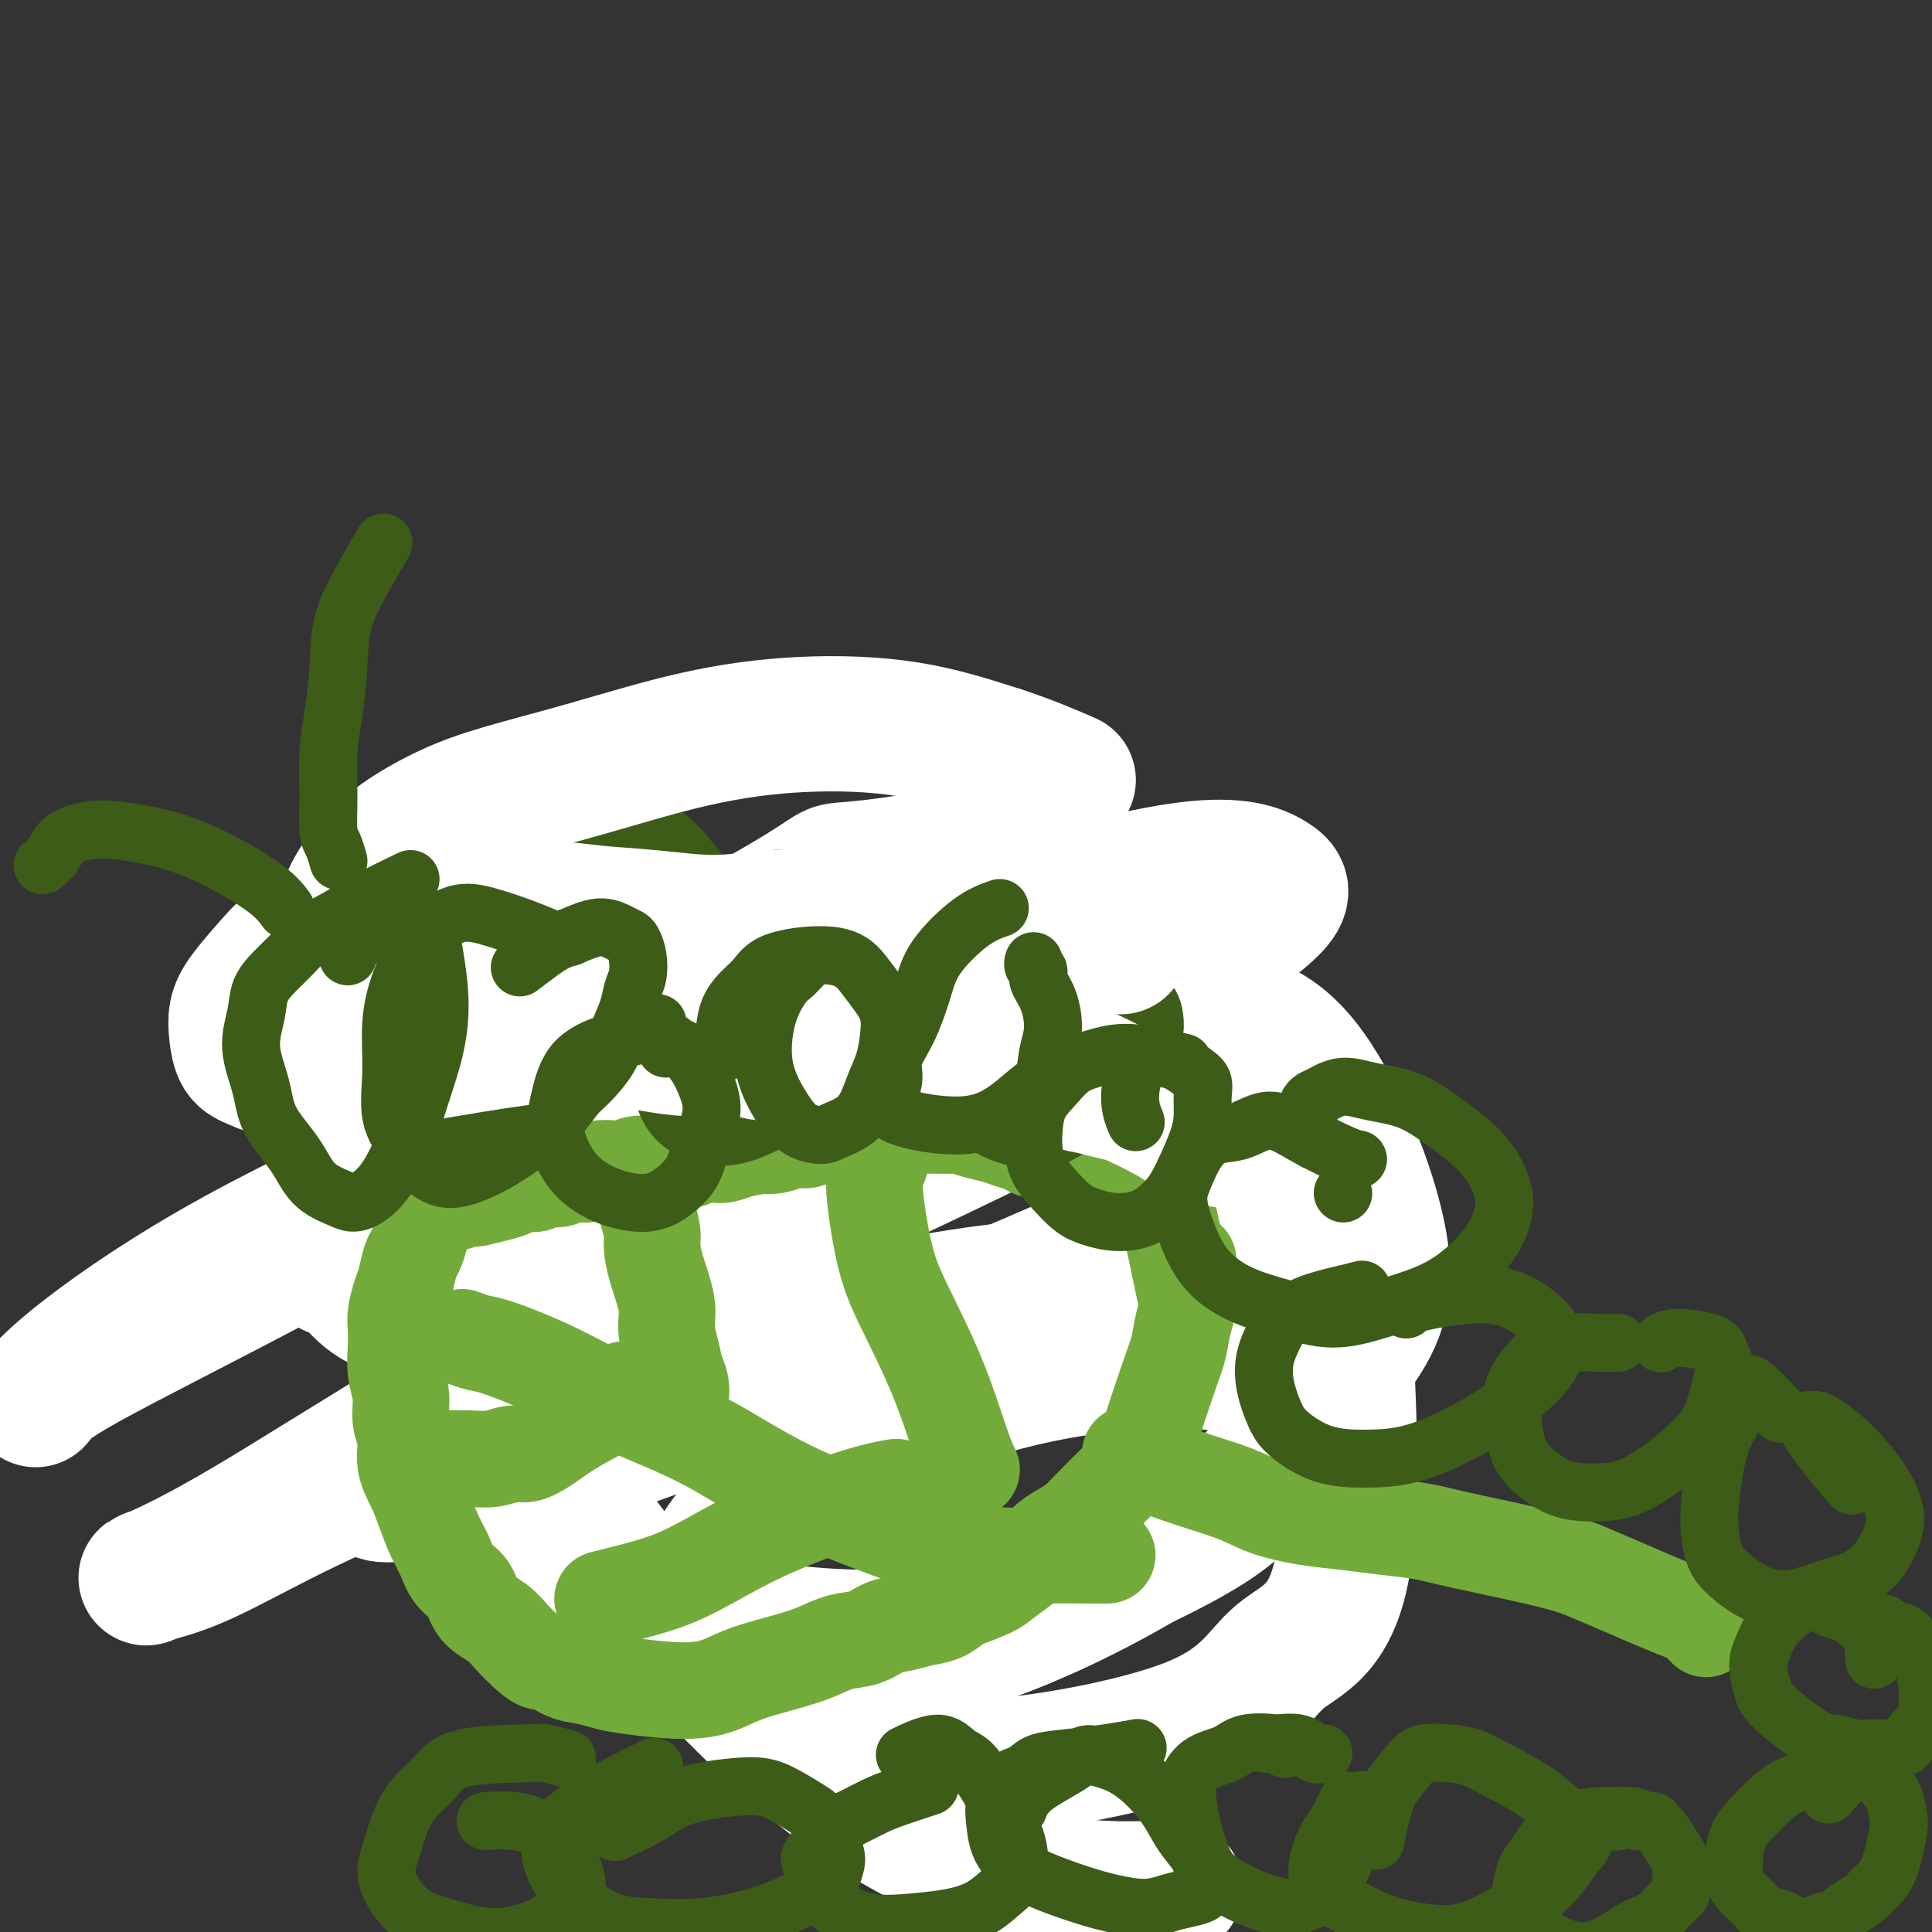
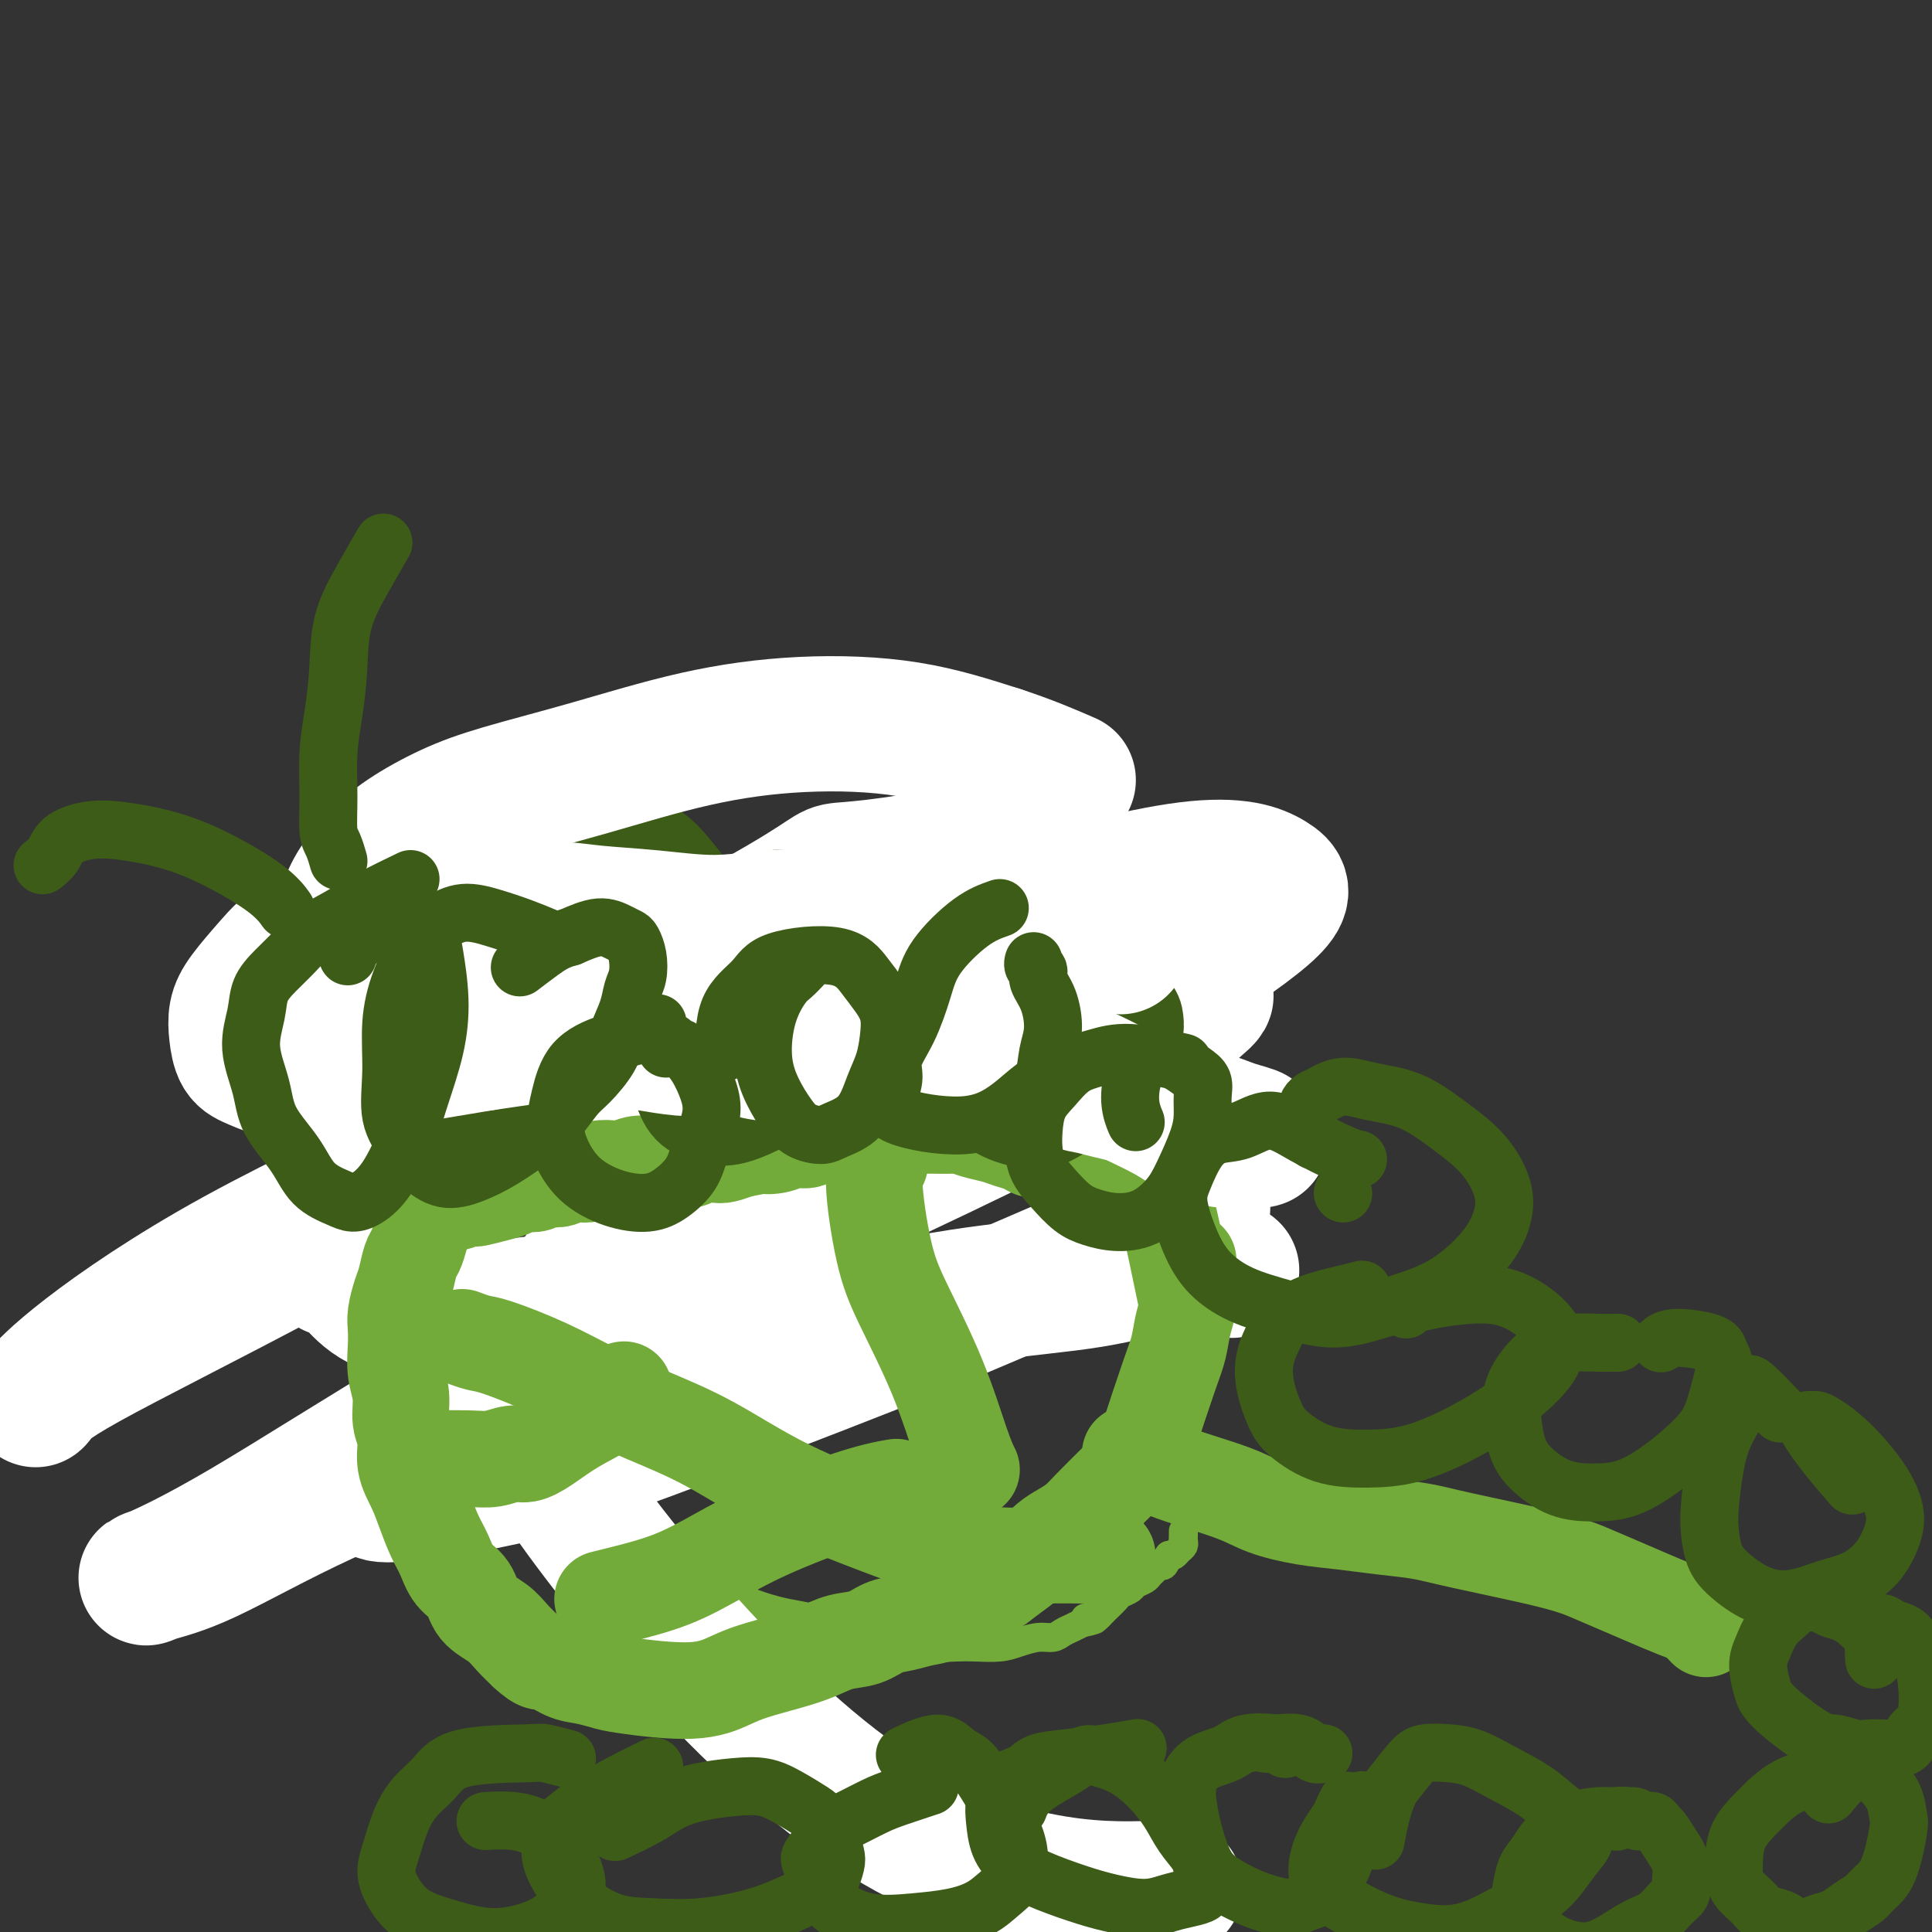
<svg xmlns="http://www.w3.org/2000/svg" viewBox="0 0 400 400" version="1.1">
  <rect x="0" y="0" width="400" height="400" fill="#333333" stroke="none" />
  <g fill="none" stroke="#73AB3A" stroke-width="6" stroke-linecap="round" stroke-linejoin="round">
    <path d="M210,267c-0.002,-0.002 -0.003,-0.004 0,0c0.003,0.004 0.012,0.015 0,0c-0.012,-0.015 -0.045,-0.057 0,0c0.045,0.057 0.166,0.212 0,0c-0.166,-0.212 -0.621,-0.793 -1,-1c-0.379,-0.207 -0.683,-0.041 -1,0c-0.317,0.041 -0.647,-0.044 -1,0c-0.353,0.044 -0.729,0.218 -1,0c-0.271,-0.218 -0.439,-0.828 -1,-1c-0.561,-0.172 -1.516,0.093 -2,0c-0.484,-0.093 -0.496,-0.546 -1,-1c-0.504,-0.454 -1.500,-0.909 -2,-1c-0.500,-0.091 -0.504,0.183 -1,0c-0.496,-0.183 -1.483,-0.822 -2,-1c-0.517,-0.178 -0.562,0.106 -1,0c-0.438,-0.106 -1.268,-0.602 -2,-1c-0.732,-0.398 -1.366,-0.699 -2,-1" />
    <path d="M192,260c-3.201,-1.323 -2.205,-1.129 -2,-1c0.205,0.129 -0.382,0.193 -1,0c-0.618,-0.193 -1.268,-0.643 -2,-1c-0.732,-0.357 -1.547,-0.621 -2,-1c-0.453,-0.379 -0.544,-0.871 -1,-1c-0.456,-0.129 -1.277,0.106 -2,0c-0.723,-0.106 -1.349,-0.554 -2,-1c-0.651,-0.446 -1.326,-0.890 -2,-1c-0.674,-0.110 -1.346,0.114 -2,0c-0.654,-0.114 -1.290,-0.566 -2,-1c-0.710,-0.434 -1.492,-0.851 -2,-1c-0.508,-0.149 -0.740,-0.029 -1,0c-0.260,0.029 -0.549,-0.034 -1,0c-0.451,0.034 -1.065,0.164 -2,0c-0.935,-0.164 -2.191,-0.621 -3,-1c-0.809,-0.379 -1.171,-0.680 -2,-1c-0.829,-0.320 -2.127,-0.659 -3,-1c-0.873,-0.341 -1.322,-0.683 -3,-1c-1.678,-0.317 -4.584,-0.607 -6,-1c-1.416,-0.393 -1.342,-0.889 -2,-1c-0.658,-0.111 -2.048,0.163 -3,0c-0.952,-0.163 -1.465,-0.761 -2,-1c-0.535,-0.239 -1.092,-0.117 -2,0c-0.908,0.117 -2.169,0.228 -3,0c-0.831,-0.228 -1.234,-0.796 -2,-1c-0.766,-0.204 -1.896,-0.044 -3,0c-1.104,0.044 -2.182,-0.027 -3,0c-0.818,0.027 -1.377,0.150 -3,0c-1.623,-0.150 -4.312,-0.575 -7,-1" />
    <path d="M121,243c-5.817,-0.774 -2.361,-0.207 -2,0c0.361,0.207 -2.375,0.056 -4,0c-1.625,-0.056 -2.141,-0.016 -3,0c-0.859,0.016 -2.063,0.008 -3,0c-0.937,-0.008 -1.606,-0.016 -2,0c-0.394,0.016 -0.511,0.056 -1,0c-0.489,-0.056 -1.349,-0.207 -2,0c-0.651,0.207 -1.092,0.774 -2,1c-0.908,0.226 -2.284,0.113 -3,0c-0.716,-0.113 -0.773,-0.226 -1,0c-0.227,0.226 -0.623,0.792 -2,1c-1.377,0.208 -3.736,0.058 -5,0c-1.264,-0.058 -1.434,-0.026 -2,0c-0.566,0.026 -1.526,0.045 -2,0c-0.474,-0.045 -0.460,-0.155 -1,0c-0.540,0.155 -1.634,0.575 -2,1c-0.366,0.425 -0.005,0.856 0,1c0.005,0.144 -0.345,0.000 -1,1c-0.655,1.000 -1.616,3.143 -2,4c-0.384,0.857 -0.192,0.429 0,0" />
    <path d="M88,252c-0.033,-0.089 -0.065,-0.179 0,0c0.065,0.179 0.228,0.625 0,1c-0.228,0.375 -0.846,0.678 -1,1c-0.154,0.322 0.156,0.664 0,1c-0.156,0.336 -0.778,0.666 -1,1c-0.222,0.334 -0.046,0.671 0,1c0.046,0.329 -0.040,0.651 0,1c0.040,0.349 0.207,0.727 0,1c-0.207,0.273 -0.787,0.442 -1,1c-0.213,0.558 -0.057,1.505 0,2c0.057,0.495 0.015,0.537 0,1c-0.015,0.463 -0.005,1.345 0,2c0.005,0.655 0.004,1.081 0,2c-0.004,0.919 -0.011,2.329 0,3c0.011,0.671 0.042,0.602 0,1c-0.042,0.398 -0.156,1.261 0,2c0.156,0.739 0.580,1.353 1,2c0.420,0.647 0.834,1.328 1,2c0.166,0.672 0.083,1.336 0,2" />
    <path d="M87,279c0.552,2.821 0.932,1.374 1,1c0.068,-0.374 -0.175,0.323 0,1c0.175,0.677 0.768,1.332 1,2c0.232,0.668 0.105,1.347 0,2c-0.105,0.653 -0.187,1.278 0,2c0.187,0.722 0.641,1.541 1,2c0.359,0.459 0.621,0.557 1,1c0.379,0.443 0.875,1.232 1,2c0.125,0.768 -0.121,1.514 0,2c0.121,0.486 0.610,0.711 1,1c0.390,0.289 0.682,0.642 1,1c0.318,0.358 0.663,0.721 1,1c0.337,0.279 0.667,0.473 1,1c0.333,0.527 0.669,1.388 1,2c0.331,0.612 0.656,0.976 1,1c0.344,0.024 0.708,-0.292 1,0c0.292,0.292 0.511,1.191 1,2c0.489,0.809 1.247,1.526 2,2c0.753,0.474 1.500,0.704 2,1c0.500,0.296 0.753,0.657 1,1c0.247,0.343 0.489,0.669 1,1c0.511,0.331 1.292,0.666 2,1c0.708,0.334 1.343,0.666 2,1c0.657,0.334 1.337,0.669 2,1c0.663,0.331 1.310,0.658 2,1c0.690,0.342 1.422,0.700 2,1c0.578,0.300 1.002,0.542 2,1c0.998,0.458 2.571,1.131 4,2c1.429,0.869 2.715,1.935 4,3" />
    <path d="M126,319c4.478,2.963 1.674,1.371 1,1c-0.674,-0.371 0.784,0.479 2,1c1.216,0.521 2.191,0.711 3,1c0.809,0.289 1.453,0.675 2,1c0.547,0.325 0.998,0.587 2,1c1.002,0.413 2.554,0.975 4,2c1.446,1.025 2.785,2.512 4,3c1.215,0.488 2.306,-0.024 3,0c0.694,0.024 0.991,0.584 2,1c1.009,0.416 2.728,0.689 4,1c1.272,0.311 2.095,0.661 3,1c0.905,0.339 1.890,0.668 3,1c1.110,0.332 2.344,0.666 4,1c1.656,0.334 3.734,0.667 5,1c1.266,0.333 1.720,0.666 3,1c1.280,0.334 3.387,0.668 5,1c1.613,0.332 2.732,0.664 4,1c1.268,0.336 2.687,0.678 4,1c1.313,0.322 2.522,0.623 4,1c1.478,0.377 3.227,0.830 5,1c1.773,0.170 3.570,0.056 5,0c1.430,-0.056 2.494,-0.053 4,0c1.506,0.053 3.453,0.155 5,0c1.547,-0.155 2.694,-0.566 4,-1c1.306,-0.434 2.773,-0.890 4,-1c1.227,-0.110 2.216,0.125 3,0c0.784,-0.125 1.365,-0.611 2,-1c0.635,-0.389 1.324,-0.683 2,-1c0.676,-0.317 1.338,-0.659 2,-1" />
-     <path d="M224,336c4.973,-0.995 1.906,-0.984 1,-1c-0.906,-0.016 0.347,-0.059 1,0c0.653,0.059 0.704,0.219 1,0c0.296,-0.219 0.838,-0.818 1,-1c0.162,-0.182 -0.055,0.053 0,0c0.055,-0.053 0.381,-0.396 1,-1c0.619,-0.604 1.532,-1.471 2,-2c0.468,-0.529 0.493,-0.719 1,-1c0.507,-0.281 1.498,-0.652 2,-1c0.502,-0.348 0.516,-0.672 1,-1c0.484,-0.328 1.439,-0.660 2,-1c0.561,-0.340 0.728,-0.687 1,-1c0.272,-0.313 0.650,-0.592 1,-1c0.350,-0.408 0.671,-0.946 1,-1c0.329,-0.054 0.665,0.375 1,0c0.335,-0.375 0.668,-1.553 1,-2c0.332,-0.447 0.663,-0.161 1,0c0.337,0.161 0.679,0.198 1,0c0.321,-0.198 0.622,-0.631 1,-1c0.378,-0.369 0.833,-0.673 1,-1c0.167,-0.327 0.045,-0.676 0,-1c-0.045,-0.324 -0.012,-0.623 0,-1c0.012,-0.377 0.003,-0.832 0,-1c-0.003,-0.168 -0.001,-0.048 0,0c0.001,0.048 0.000,0.024 0,0" />
+     <path d="M224,336c4.973,-0.995 1.906,-0.984 1,-1c-0.906,-0.016 0.347,-0.059 1,0c0.653,0.059 0.704,0.219 1,0c0.296,-0.219 0.838,-0.818 1,-1c0.162,-0.182 -0.055,0.053 0,0c0.055,-0.053 0.381,-0.396 1,-1c0.619,-0.604 1.532,-1.471 2,-2c0.468,-0.529 0.493,-0.719 1,-1c0.507,-0.281 1.498,-0.652 2,-1c0.502,-0.348 0.516,-0.672 1,-1c0.484,-0.328 1.439,-0.660 2,-1c0.561,-0.340 0.728,-0.687 1,-1c0.272,-0.313 0.650,-0.592 1,-1c0.350,-0.408 0.671,-0.946 1,-1c0.329,-0.054 0.665,0.375 1,0c0.335,-0.375 0.668,-1.553 1,-2c0.337,0.161 0.679,0.198 1,0c0.321,-0.198 0.622,-0.631 1,-1c0.378,-0.369 0.833,-0.673 1,-1c0.167,-0.327 0.045,-0.676 0,-1c-0.045,-0.324 -0.012,-0.623 0,-1c0.012,-0.377 0.003,-0.832 0,-1c-0.003,-0.168 -0.001,-0.048 0,0c0.001,0.048 0.000,0.024 0,0" />
  </g>
  <g fill="none" stroke="#FFFFFF" stroke-width="28" stroke-linecap="round" stroke-linejoin="round">
    <path d="M255,263c-4.236,-0.702 -8.472,-1.403 -13,-1c-4.528,0.403 -9.348,1.911 -16,3c-6.652,1.089 -15.137,1.758 -24,3c-8.863,1.242 -18.103,3.057 -29,6c-10.897,2.943 -23.451,7.015 -36,11c-12.549,3.985 -25.093,7.882 -37,12c-11.907,4.118 -23.177,8.458 -33,13c-9.823,4.542 -18.199,9.288 -24,12c-5.801,2.712 -9.028,3.391 -11,4c-1.972,0.609 -2.689,1.148 0,0c2.689,-1.148 8.785,-3.984 19,-10c10.215,-6.016 24.549,-15.214 41,-25c16.451,-9.786 35.018,-20.160 54,-31c18.982,-10.840 38.379,-22.145 55,-32c16.621,-9.855 30.466,-18.260 41,-25c10.534,-6.740 17.759,-11.814 21,-15c3.241,-3.186 2.499,-4.482 0,-6c-2.499,-1.518 -6.756,-3.257 -17,-2c-10.244,1.257 -26.474,5.509 -43,11c-16.526,5.491 -33.347,12.222 -51,20c-17.653,7.778 -36.140,16.605 -54,25c-17.860,8.395 -35.095,16.358 -49,24c-13.905,7.642 -24.481,14.961 -31,20c-6.519,5.039 -8.980,7.796 -10,9c-1.020,1.204 -0.599,0.855 0,0c0.599,-0.855 1.376,-2.215 10,-7c8.624,-4.785 25.095,-12.994 42,-22c16.905,-9.006 34.244,-18.809 52,-29c17.756,-10.191 35.930,-20.769 50,-29c14.070,-8.231 24.035,-14.116 34,-20" />
    <path d="M196,182c33.449,-18.736 23.072,-12.077 11,-8c-12.072,4.077 -25.837,5.570 -31,6c-5.163,0.430 -1.723,-0.204 -14,7c-12.277,7.204 -40.272,22.246 -59,37c-18.728,14.754 -28.189,29.218 -32,35c-3.811,5.782 -1.973,2.880 0,4c1.973,1.120 4.082,6.263 11,8c6.918,1.737 18.647,0.069 28,-1c9.353,-1.069 16.332,-1.541 37,-10c20.668,-8.459 55.025,-24.907 73,-34c17.975,-9.093 19.569,-10.832 22,-13c2.431,-2.168 5.698,-4.765 7,-6c1.302,-1.235 0.637,-1.108 -1,-1c-1.637,0.108 -4.246,0.198 -11,2c-6.754,1.802 -17.653,5.318 -28,10c-10.347,4.682 -20.142,10.531 -31,17c-10.858,6.469 -22.779,13.558 -34,21c-11.221,7.442 -21.741,15.236 -31,22c-9.259,6.764 -17.256,12.497 -23,17c-5.744,4.503 -9.236,7.777 -11,10c-1.764,2.223 -1.802,3.396 -1,4c0.802,0.604 2.442,0.641 8,0c5.558,-0.641 15.033,-1.959 26,-5c10.967,-3.041 23.424,-7.805 37,-13c13.576,-5.195 28.270,-10.822 41,-16c12.730,-5.178 23.494,-9.908 33,-14c9.506,-4.092 17.753,-7.546 26,-11" />
-     <path d="M249,250c23.901,-10.498 15.153,-9.743 12,-11c-3.153,-1.257 -0.712,-4.525 -1,-7c-0.288,-2.475 -3.304,-4.158 -10,-5c-6.696,-0.842 -17.070,-0.842 -26,-1c-8.930,-0.158 -16.415,-0.472 -34,5c-17.585,5.472 -45.271,16.730 -60,24c-14.729,7.270 -16.503,10.552 -20,15c-3.497,4.448 -8.719,10.062 -11,15c-2.281,4.938 -1.621,9.199 0,14c1.621,4.801 4.203,10.141 9,15c4.797,4.859 11.809,9.238 19,13c7.191,3.762 14.561,6.907 24,9c9.439,2.093 20.945,3.133 31,3c10.055,-0.133 18.658,-1.439 27,-4c8.342,-2.561 16.423,-6.375 24,-10c7.577,-3.625 14.649,-7.059 20,-11c5.351,-3.941 8.980,-8.387 11,-12c2.020,-3.613 2.432,-6.392 2,-9c-0.432,-2.608 -1.706,-5.045 -4,-7c-2.294,-1.955 -5.606,-3.428 -12,-4c-6.394,-0.572 -15.871,-0.242 -25,1c-9.129,1.242 -17.912,3.398 -26,6c-8.088,2.602 -15.483,5.652 -22,9c-6.517,3.348 -12.157,6.995 -17,11c-4.843,4.005 -8.887,8.368 -11,12c-2.113,3.632 -2.293,6.534 -2,10c0.293,3.466 1.058,7.496 3,11c1.942,3.504 5.061,6.482 10,10c4.939,3.518 11.697,7.577 19,10c7.303,2.423 15.152,3.212 23,4" />
-     <path d="M202,366c12.867,-0.659 33.534,-4.308 45,-9c11.466,-4.692 13.730,-10.429 18,-14c4.270,-3.571 10.547,-4.976 13,-19c2.453,-14.024 1.082,-40.666 0,-52c-1.082,-11.334 -1.874,-7.360 -6,-10c-4.126,-2.640 -11.587,-11.896 -17,-18c-5.413,-6.104 -8.777,-9.058 -23,-14c-14.223,-4.942 -39.304,-11.872 -54,-14c-14.696,-2.128 -19.007,0.546 -26,3c-6.993,2.454 -16.667,4.688 -25,8c-8.333,3.312 -15.325,7.704 -21,13c-5.675,5.296 -10.033,11.497 -13,17c-2.967,5.503 -4.542,10.307 -5,16c-0.458,5.693 0.200,12.273 2,18c1.800,5.727 4.741,10.601 9,16c4.259,5.399 9.837,11.325 16,16c6.163,4.675 12.911,8.100 20,11c7.089,2.900 14.517,5.275 23,7c8.483,1.725 18.020,2.800 27,2c8.980,-0.800 17.403,-3.477 26,-7c8.597,-3.523 17.369,-7.894 26,-13c8.631,-5.106 17.120,-10.947 24,-18c6.880,-7.053 12.150,-15.318 17,-22c4.850,-6.682 9.279,-11.781 8,-23c-1.279,-11.219 -8.268,-28.559 -15,-38c-6.732,-9.441 -13.209,-10.983 -22,-12c-8.791,-1.017 -19.895,-1.508 -31,-2" />
    <path d="M218,208c-17.934,3.356 -47.270,12.746 -64,20c-16.730,7.254 -20.853,12.371 -25,20c-4.147,7.629 -8.318,17.771 -15,23c-6.682,5.229 -15.873,5.546 -5,25c10.873,19.454 41.812,58.045 69,77c27.188,18.955 50.625,18.273 60,18c9.375,-0.273 4.687,-0.136 0,0" />
  </g>
  <g fill="none" stroke="#73AB3A" stroke-width="20" stroke-linecap="round" stroke-linejoin="round">
    <path d="M88,252c-0.089,0.119 -0.179,0.238 0,0c0.179,-0.238 0.625,-0.833 1,-1c0.375,-0.167 0.679,0.095 1,0c0.321,-0.095 0.661,-0.548 1,-1" />
    <path d="M91,250c0.614,-0.552 0.648,-0.932 1,-1c0.352,-0.068 1.021,0.175 2,0c0.979,-0.175 2.269,-0.768 3,-1c0.731,-0.232 0.902,-0.104 1,0c0.098,0.104 0.123,0.185 1,0c0.877,-0.185 2.605,-0.637 4,-1c1.395,-0.363 2.458,-0.637 3,-1c0.542,-0.363 0.564,-0.816 1,-1c0.436,-0.184 1.286,-0.101 2,0c0.714,0.101 1.294,0.220 2,0c0.706,-0.220 1.540,-0.777 2,-1c0.460,-0.223 0.546,-0.111 1,0c0.454,0.111 1.275,0.222 2,0c0.725,-0.222 1.353,-0.778 2,-1c0.647,-0.222 1.313,-0.111 2,0c0.687,0.111 1.394,0.222 2,0c0.606,-0.222 1.110,-0.776 2,-1c0.890,-0.224 2.167,-0.116 3,0c0.833,0.116 1.224,0.241 2,0c0.776,-0.241 1.937,-0.848 3,-1c1.063,-0.152 2.027,0.152 3,0c0.973,-0.152 1.955,-0.759 3,-1c1.045,-0.241 2.152,-0.116 3,0c0.848,0.116 1.437,0.225 2,0c0.563,-0.225 1.099,-0.782 2,-1c0.901,-0.218 2.166,-0.097 3,0c0.834,0.097 1.238,0.171 2,0c0.762,-0.171 1.881,-0.585 3,-1" />
    <path d="M153,238c10.866,-2.100 7.031,-1.350 6,-1c-1.031,0.350 0.744,0.301 2,0c1.256,-0.301 1.994,-0.855 3,-1c1.006,-0.145 2.279,0.119 3,0c0.721,-0.119 0.888,-0.620 3,-1c2.112,-0.380 6.168,-0.638 8,-1c1.832,-0.362 1.440,-0.829 2,-1c0.560,-0.171 2.073,-0.046 3,0c0.927,0.046 1.267,0.012 2,0c0.733,-0.012 1.858,-0.004 3,0c1.142,0.004 2.300,0.004 3,0c0.700,-0.004 0.943,-0.012 2,0c1.057,0.012 2.929,0.045 4,0c1.071,-0.045 1.340,-0.167 2,0c0.660,0.167 1.710,0.623 3,1c1.290,0.377 2.820,0.675 4,1c1.180,0.325 2.009,0.679 3,1c0.991,0.321 2.142,0.611 3,1c0.858,0.389 1.422,0.878 2,1c0.578,0.122 1.169,-0.122 2,0c0.831,0.122 1.903,0.610 3,1c1.097,0.390 2.218,0.682 3,1c0.782,0.318 1.225,0.663 2,1c0.775,0.337 1.882,0.668 3,1c1.118,0.332 2.248,0.666 3,1c0.752,0.334 1.125,0.667 2,1c0.875,0.333 2.250,0.667 3,1c0.750,0.333 0.875,0.667 1,1" />
    <path d="M236,246c6.385,2.182 2.846,1.137 2,1c-0.846,-0.137 1.000,0.633 2,1c1.000,0.367 1.154,0.329 2,4c0.846,3.671 2.385,11.049 3,14c0.615,2.951 0.308,1.476 0,0" />
    <path d="M89,250c0.006,0.058 0.013,0.115 0,0c-0.013,-0.115 -0.045,-0.403 0,0c0.045,0.403 0.167,1.495 0,2c-0.167,0.505 -0.622,0.421 -1,1c-0.378,0.579 -0.678,1.819 -1,3c-0.322,1.181 -0.664,2.301 -1,3c-0.336,0.699 -0.664,0.976 -1,2c-0.336,1.024 -0.678,2.793 -1,4c-0.322,1.207 -0.623,1.851 -1,3c-0.377,1.149 -0.829,2.802 -1,4c-0.171,1.198 -0.061,1.941 0,3c0.061,1.059 0.073,2.435 0,4c-0.073,1.565 -0.231,3.320 0,5c0.231,1.680 0.853,3.284 1,5c0.147,1.716 -0.179,3.542 0,5c0.179,1.458 0.863,2.546 1,4c0.137,1.454 -0.272,3.273 0,5c0.272,1.727 1.227,3.362 2,5c0.773,1.638 1.366,3.280 2,5c0.634,1.720 1.309,3.517 2,5c0.691,1.483 1.399,2.651 2,4c0.601,1.349 1.094,2.878 2,4c0.906,1.122 2.223,1.837 3,3c0.777,1.163 1.012,2.776 2,4c0.988,1.224 2.727,2.060 4,3c1.273,0.940 2.078,1.983 3,3c0.922,1.017 1.961,2.009 3,3" />
    <path d="M109,342c3.034,2.819 3.118,1.868 4,2c0.882,0.132 2.562,1.347 4,2c1.438,0.653 2.635,0.743 4,1c1.365,0.257 2.897,0.679 4,1c1.103,0.321 1.777,0.539 5,1c3.223,0.461 8.994,1.165 13,1c4.006,-0.165 6.247,-1.200 8,-2c1.753,-0.800 3.017,-1.365 5,-2c1.983,-0.635 4.683,-1.340 7,-2c2.317,-0.660 4.251,-1.276 6,-2c1.749,-0.724 3.314,-1.556 5,-2c1.686,-0.444 3.494,-0.499 5,-1c1.506,-0.501 2.712,-1.448 4,-2c1.288,-0.552 2.660,-0.710 4,-1c1.340,-0.290 2.649,-0.711 4,-1c1.351,-0.289 2.744,-0.447 4,-1c1.256,-0.553 2.375,-1.503 3,-2c0.625,-0.497 0.757,-0.541 2,-1c1.243,-0.459 3.596,-1.334 5,-2c1.404,-0.666 1.859,-1.123 3,-2c1.141,-0.877 2.966,-2.174 4,-3c1.034,-0.826 1.275,-1.181 2,-2c0.725,-0.819 1.935,-2.103 3,-3c1.065,-0.897 1.987,-1.406 3,-2c1.013,-0.594 2.117,-1.273 3,-2c0.883,-0.727 1.545,-1.504 3,-3c1.455,-1.496 3.701,-3.713 5,-5c1.299,-1.287 1.649,-1.643 2,-2" />
    <path d="M233,305c4.740,-4.060 2.590,-2.210 2,-2c-0.590,0.210 0.381,-1.219 1,-2c0.619,-0.781 0.887,-0.915 1,-1c0.113,-0.085 0.073,-0.122 1,-3c0.927,-2.878 2.823,-8.599 4,-12c1.177,-3.401 1.636,-4.484 2,-6c0.364,-1.516 0.633,-3.467 1,-5c0.367,-1.533 0.830,-2.648 1,-4c0.170,-1.352 0.045,-2.940 0,-4c-0.045,-1.060 -0.012,-1.591 0,-2c0.012,-0.409 0.003,-0.697 0,-1c-0.003,-0.303 -0.001,-0.620 0,-1c0.001,-0.380 0.000,-0.823 0,-1c-0.000,-0.177 -0.000,-0.089 0,0" />
    <path d="M234,301c2.606,1.314 5.212,2.628 9,4c3.788,1.372 8.758,2.801 12,4c3.242,1.199 4.757,2.166 7,3c2.243,0.834 5.214,1.534 8,2c2.786,0.466 5.388,0.698 8,1c2.612,0.302 5.235,0.675 8,1c2.765,0.325 5.672,0.604 8,1c2.328,0.396 4.078,0.911 9,2c4.922,1.089 13.017,2.754 18,4c4.983,1.246 6.854,2.073 9,3c2.146,0.927 4.568,1.955 7,3c2.432,1.045 4.873,2.109 7,3c2.127,0.891 3.941,1.610 5,2c1.059,0.390 1.362,0.451 2,1c0.638,0.549 1.611,1.585 2,2c0.389,0.415 0.195,0.207 0,0" />
-     <path d="M134,251c-0.117,-0.390 -0.234,-0.779 0,0c0.234,0.779 0.818,2.727 1,4c0.182,1.273 -0.039,1.869 0,3c0.039,1.131 0.339,2.795 1,5c0.661,2.205 1.685,4.951 2,7c0.315,2.049 -0.077,3.401 0,5c0.077,1.599 0.623,3.445 1,5c0.377,1.555 0.586,2.819 1,4c0.414,1.181 1.035,2.280 1,4c-0.035,1.720 -0.724,4.063 -1,5c-0.276,0.937 -0.138,0.469 0,0" />
    <path d="M90,302c-0.048,0.001 -0.096,0.001 0,0c0.096,-0.001 0.336,-0.004 0,0c-0.336,0.004 -1.248,0.016 0,0c1.248,-0.016 4.657,-0.061 7,0c2.343,0.061 3.621,0.229 5,0c1.379,-0.229 2.858,-0.854 4,-1c1.142,-0.146 1.945,0.188 3,0c1.055,-0.188 2.360,-0.898 4,-2c1.640,-1.102 3.615,-2.594 6,-4c2.385,-1.406 5.181,-2.725 7,-4c1.819,-1.275 2.663,-2.507 3,-3c0.337,-0.493 0.169,-0.246 0,0" />
    <path d="M96,277c-0.283,-0.107 -0.566,-0.214 0,0c0.566,0.214 1.979,0.748 3,1c1.021,0.252 1.648,0.223 4,1c2.352,0.777 6.428,2.361 10,4c3.572,1.639 6.640,3.334 10,5c3.360,1.666 7.011,3.303 11,5c3.989,1.697 8.314,3.453 13,6c4.686,2.547 9.733,5.884 16,9c6.267,3.116 13.754,6.012 19,8c5.246,1.988 8.250,3.069 12,4c3.750,0.931 8.245,1.714 12,2c3.755,0.286 6.769,0.077 10,0c3.231,-0.077 6.677,-0.021 9,0c2.323,0.021 3.521,0.006 4,0c0.479,-0.006 0.240,-0.003 0,0" />
    <path d="M182,241c-0.041,0.025 -0.083,0.049 0,0c0.083,-0.049 0.289,-0.173 0,0c-0.289,0.173 -1.073,0.643 -1,4c0.073,3.357 1.004,9.600 2,14c0.996,4.400 2.057,6.955 4,11c1.943,4.045 4.768,9.579 7,15c2.232,5.421 3.870,10.729 5,14c1.130,3.271 1.751,4.506 2,5c0.249,0.494 0.124,0.247 0,0" />
    <path d="M125,331c-0.213,0.053 -0.426,0.106 0,0c0.426,-0.106 1.490,-0.371 4,-1c2.510,-0.629 6.467,-1.622 10,-3c3.533,-1.378 6.643,-3.140 10,-5c3.357,-1.860 6.962,-3.818 12,-6c5.038,-2.182 11.510,-4.587 16,-6c4.490,-1.413 6.997,-1.832 8,-2c1.003,-0.168 0.501,-0.084 0,0" />
  </g>
  <g fill="none" stroke="#3D5C18" stroke-width="20" stroke-linecap="round" stroke-linejoin="round">
    <path d="M113,172c-0.962,0.594 -1.925,1.188 -3,2c-1.075,0.812 -2.263,1.843 -4,3c-1.737,1.157 -4.023,2.442 -6,4c-1.977,1.558 -3.643,3.391 -5,5c-1.357,1.609 -2.403,2.995 -4,5c-1.597,2.005 -3.744,4.629 -5,7c-1.256,2.371 -1.620,4.488 -2,7c-0.380,2.512 -0.774,5.419 -1,8c-0.226,2.581 -0.282,4.836 0,7c0.282,2.164 0.901,4.235 2,6c1.099,1.765 2.676,3.223 4,4c1.324,0.777 2.395,0.874 4,1c1.605,0.126 3.743,0.280 6,0c2.257,-0.280 4.633,-0.993 7,-2c2.367,-1.007 4.725,-2.309 7,-4c2.275,-1.691 4.468,-3.770 7,-6c2.532,-2.230 5.405,-4.609 8,-7c2.595,-2.391 4.914,-4.793 7,-7c2.086,-2.207 3.939,-4.220 5,-6c1.061,-1.780 1.332,-3.328 2,-5c0.668,-1.672 1.735,-3.469 2,-5c0.265,-1.531 -0.270,-2.796 -1,-4c-0.730,-1.204 -1.654,-2.348 -3,-4c-1.346,-1.652 -3.113,-3.814 -5,-5c-1.887,-1.186 -3.893,-1.396 -6,-2c-2.107,-0.604 -4.316,-1.601 -6,-2c-1.684,-0.399 -2.842,-0.199 -4,0" />
    <path d="M119,172c-3.292,-0.268 -3.522,1.062 -4,2c-0.478,0.938 -1.206,1.483 -2,3c-0.794,1.517 -1.656,4.005 -2,5c-0.344,0.995 -0.172,0.498 0,0" />
    <path d="M161,186c-0.056,0.028 -0.112,0.056 0,0c0.112,-0.056 0.391,-0.195 0,0c-0.391,0.195 -1.452,0.724 -2,1c-0.548,0.276 -0.582,0.299 -3,2c-2.418,1.701 -7.220,5.080 -10,8c-2.780,2.920 -3.539,5.380 -4,8c-0.461,2.620 -0.623,5.399 -1,8c-0.377,2.601 -0.967,5.025 -1,7c-0.033,1.975 0.492,3.501 1,5c0.508,1.499 0.999,2.970 2,4c1.001,1.030 2.514,1.620 4,2c1.486,0.380 2.946,0.550 5,0c2.054,-0.550 4.701,-1.818 7,-3c2.299,-1.182 4.249,-2.276 6,-4c1.751,-1.724 3.301,-4.078 5,-6c1.699,-1.922 3.545,-3.413 5,-5c1.455,-1.587 2.519,-3.272 3,-5c0.481,-1.728 0.377,-3.501 0,-5c-0.377,-1.499 -1.029,-2.726 -2,-4c-0.971,-1.274 -2.260,-2.595 -4,-4c-1.740,-1.405 -3.929,-2.894 -6,-4c-2.071,-1.106 -4.022,-1.830 -6,-2c-1.978,-0.170 -3.983,0.213 -6,1c-2.017,0.787 -4.046,1.976 -5,3c-0.954,1.024 -0.833,1.882 -1,3c-0.167,1.118 -0.622,2.496 1,5c1.622,2.504 5.321,6.136 8,8c2.679,1.864 4.337,1.961 5,2c0.663,0.039 0.332,0.019 0,0" />
    <path d="M207,200c-3.319,3.496 -6.639,6.993 -8,10c-1.361,3.007 -0.765,5.526 0,8c0.765,2.474 1.698,4.905 3,7c1.302,2.095 2.972,3.855 5,5c2.028,1.145 4.413,1.674 6,2c1.587,0.326 2.376,0.450 5,-1c2.624,-1.450 7.081,-4.472 10,-7c2.919,-2.528 4.298,-4.562 5,-6c0.702,-1.438 0.726,-2.279 1,-3c0.274,-0.721 0.799,-1.320 1,-2c0.201,-0.680 0.077,-1.441 0,-2c-0.077,-0.559 -0.106,-0.917 -1,-2c-0.894,-1.083 -2.653,-2.891 -5,-4c-2.347,-1.109 -5.284,-1.518 -8,-2c-2.716,-0.482 -5.213,-1.038 -7,-1c-1.787,0.038 -2.864,0.670 -4,1c-1.136,0.330 -2.332,0.359 -3,1c-0.668,0.641 -0.809,1.896 -1,3c-0.191,1.104 -0.433,2.059 1,4c1.433,1.941 4.540,4.869 7,7c2.460,2.131 4.274,3.466 5,4c0.726,0.534 0.363,0.267 0,0" />
  </g>
  <g fill="none" stroke="#FFFFFF" stroke-width="28" stroke-linecap="round" stroke-linejoin="round">
    <path d="M232,196c-0.908,-0.074 -1.816,-0.148 -3,0c-1.184,0.148 -2.643,0.518 -4,1c-1.357,0.482 -2.611,1.075 -4,1c-1.389,-0.075 -2.912,-0.818 -5,-1c-2.088,-0.182 -4.742,0.196 -7,0c-2.258,-0.196 -4.122,-0.968 -7,-2c-2.878,-1.032 -6.770,-2.325 -10,-3c-3.230,-0.675 -5.796,-0.734 -9,-1c-3.204,-0.266 -7.044,-0.740 -11,-1c-3.956,-0.260 -8.028,-0.308 -12,0c-3.972,0.308 -7.845,0.971 -12,1c-4.155,0.029 -8.590,-0.576 -13,-1c-4.410,-0.424 -8.793,-0.667 -12,-1c-3.207,-0.333 -5.238,-0.755 -12,-1c-6.762,-0.245 -18.256,-0.313 -25,0c-6.744,0.313 -8.739,1.006 -12,2c-3.261,0.994 -7.788,2.288 -11,4c-3.212,1.712 -5.107,3.842 -7,6c-1.893,2.158 -3.782,4.346 -5,6c-1.218,1.654 -1.763,2.776 -2,4c-0.237,1.224 -0.164,2.550 0,4c0.164,1.450 0.419,3.024 1,4c0.581,0.976 1.486,1.356 3,2c1.514,0.644 3.635,1.554 6,2c2.365,0.446 4.974,0.429 8,0c3.026,-0.429 6.468,-1.269 10,-2c3.532,-0.731 7.152,-1.352 11,-2c3.848,-0.648 7.924,-1.324 12,-2" />
    <path d="M100,216c9.090,-1.338 11.317,-1.682 15,-2c3.683,-0.318 8.824,-0.609 14,-1c5.176,-0.391 10.389,-0.880 13,-1c2.611,-0.120 2.621,0.130 13,1c10.379,0.870 31.126,2.360 41,3c9.874,0.640 8.874,0.428 11,1c2.126,0.572 7.378,1.926 11,3c3.622,1.074 5.614,1.866 8,3c2.386,1.134 5.167,2.608 8,4c2.833,1.392 5.717,2.702 8,4c2.283,1.298 3.963,2.582 5,3c1.037,0.418 1.430,-0.032 2,0c0.570,0.032 1.319,0.544 2,1c0.681,0.456 1.296,0.854 2,1c0.704,0.146 1.498,0.039 2,0c0.502,-0.039 0.711,-0.010 1,0c0.289,0.010 0.656,0.003 1,0c0.344,-0.003 0.664,0.000 1,0c0.336,-0.000 0.690,-0.003 1,0c0.310,0.003 0.578,0.011 1,0c0.422,-0.011 0.998,-0.041 1,0c0.002,0.041 -0.571,0.155 -1,0c-0.429,-0.155 -0.715,-0.577 -1,-1" />
    <path d="M259,235c1.552,-0.024 -0.569,-0.586 -2,-1c-1.431,-0.414 -2.173,-0.682 -3,-1c-0.827,-0.318 -1.739,-0.687 -3,-1c-1.261,-0.313 -2.872,-0.569 -4,-1c-1.128,-0.431 -1.774,-1.036 -5,-2c-3.226,-0.964 -9.034,-2.287 -12,-3c-2.966,-0.713 -3.092,-0.817 -4,-1c-0.908,-0.183 -2.598,-0.444 -4,-1c-1.402,-0.556 -2.514,-1.407 -4,-2c-1.486,-0.593 -3.345,-0.930 -5,-1c-1.655,-0.070 -3.106,0.125 -4,0c-0.894,-0.125 -1.230,-0.570 -3,-1c-1.770,-0.430 -4.972,-0.846 -7,-1c-2.028,-0.154 -2.881,-0.045 -4,0c-1.119,0.045 -2.504,0.026 -4,0c-1.496,-0.026 -3.103,-0.060 -4,0c-0.897,0.060 -1.084,0.212 -2,0c-0.916,-0.212 -2.562,-0.789 -4,-1c-1.438,-0.211 -2.670,-0.055 -4,0c-1.330,0.055 -2.759,0.011 -4,0c-1.241,-0.011 -2.294,0.011 -4,0c-1.706,-0.011 -4.064,-0.055 -6,0c-1.936,0.055 -3.450,0.208 -5,0c-1.550,-0.208 -3.136,-0.777 -5,-1c-1.864,-0.223 -4.005,-0.101 -6,0c-1.995,0.101 -3.845,0.181 -6,0c-2.155,-0.181 -4.616,-0.623 -7,-1c-2.384,-0.377 -4.692,-0.688 -7,-1" />
    <path d="M127,215c-14.571,-1.155 -7.999,-1.041 -7,-1c0.999,0.041 -3.577,0.011 -7,0c-3.423,-0.011 -5.694,-0.003 -8,0c-2.306,0.003 -4.648,0.001 -6,0c-1.352,-0.001 -1.713,-0.000 -6,0c-4.287,0.000 -12.501,0.001 -16,0c-3.499,-0.001 -2.282,-0.003 -2,0c0.282,0.003 -0.372,0.013 -1,0c-0.628,-0.013 -1.229,-0.047 -2,0c-0.771,0.047 -1.713,0.175 -2,0c-0.287,-0.175 0.080,-0.653 0,-1c-0.080,-0.347 -0.609,-0.563 -1,-1c-0.391,-0.437 -0.646,-1.095 -1,-2c-0.354,-0.905 -0.808,-2.057 -1,-3c-0.192,-0.943 -0.121,-1.675 0,-2c0.121,-0.325 0.293,-0.241 1,-3c0.707,-2.759 1.949,-8.359 3,-12c1.051,-3.641 1.910,-5.323 3,-7c1.090,-1.677 2.412,-3.349 4,-5c1.588,-1.651 3.443,-3.281 6,-5c2.557,-1.719 5.817,-3.526 9,-5c3.183,-1.474 6.289,-2.616 11,-4c4.711,-1.384 11.028,-3.012 18,-5c6.972,-1.988 14.601,-4.337 22,-6c7.399,-1.663 14.569,-2.640 22,-3c7.431,-0.360 15.123,-0.103 22,1c6.877,1.103 12.938,3.051 19,5" />
    <path d="M207,156c5.844,1.889 10.956,4.111 13,5c2.044,0.889 1.022,0.444 0,0" />
  </g>
  <g fill="none" stroke="#3D5C18" stroke-width="12" stroke-linecap="round" stroke-linejoin="round">
    <path d="M113,194c-1.582,-0.660 -3.164,-1.321 -5,-2c-1.836,-0.679 -3.927,-1.378 -6,-2c-2.073,-0.622 -4.129,-1.168 -6,-1c-1.871,0.168 -3.558,1.048 -5,2c-1.442,0.952 -2.637,1.975 -4,4c-1.363,2.025 -2.892,5.052 -4,8c-1.108,2.948 -1.796,5.817 -2,9c-0.204,3.183 0.075,6.679 0,10c-0.075,3.321 -0.503,6.468 0,9c0.503,2.532 1.939,4.450 3,6c1.061,1.550 1.749,2.733 3,4c1.251,1.267 3.065,2.620 5,3c1.935,0.380 3.992,-0.213 6,-1c2.008,-0.787 3.968,-1.770 6,-3c2.032,-1.230 4.138,-2.709 6,-4c1.862,-1.291 3.482,-2.395 5,-4c1.518,-1.605 2.935,-3.710 4,-5c1.065,-1.290 1.777,-1.766 3,-3c1.223,-1.234 2.958,-3.224 4,-5c1.042,-1.776 1.390,-3.336 2,-5c0.610,-1.664 1.481,-3.433 2,-5c0.519,-1.567 0.687,-2.931 1,-4c0.313,-1.069 0.773,-1.844 1,-3c0.227,-1.156 0.222,-2.693 0,-4c-0.222,-1.307 -0.662,-2.383 -1,-3c-0.338,-0.617 -0.575,-0.774 -1,-1c-0.425,-0.226 -1.037,-0.523 -2,-1c-0.963,-0.477 -2.275,-1.136 -4,-1c-1.725,0.136 -3.862,1.068 -6,2" />
    <path d="M118,194c-2.667,0.655 -4.333,1.792 -6,3c-1.667,1.208 -3.333,2.488 -4,3c-0.667,0.512 -0.333,0.256 0,0" />
    <path d="M166,200c0.187,-0.198 0.374,-0.397 0,0c-0.374,0.397 -1.311,1.389 -2,2c-0.689,0.611 -1.132,0.842 -2,2c-0.868,1.158 -2.162,3.245 -3,6c-0.838,2.755 -1.220,6.178 -1,9c0.220,2.822 1.043,5.041 2,7c0.957,1.959 2.048,3.657 3,5c0.952,1.343 1.763,2.331 3,3c1.237,0.669 2.898,1.019 4,1c1.102,-0.019 1.643,-0.408 3,-1c1.357,-0.592 3.528,-1.386 5,-3c1.472,-1.614 2.246,-4.049 3,-6c0.754,-1.951 1.490,-3.420 2,-5c0.510,-1.580 0.794,-3.272 1,-5c0.206,-1.728 0.333,-3.492 0,-5c-0.333,-1.508 -1.125,-2.761 -2,-4c-0.875,-1.239 -1.832,-2.465 -3,-4c-1.168,-1.535 -2.548,-3.380 -6,-4c-3.452,-0.620 -8.978,-0.014 -12,1c-3.022,1.014 -3.542,2.437 -5,4c-1.458,1.563 -3.854,3.267 -5,6c-1.146,2.733 -1.042,6.495 -1,8c0.042,1.505 0.021,0.752 0,0" />
    <path d="M245,220c-3.982,-0.924 -7.963,-1.848 -11,-2c-3.037,-0.152 -5.129,0.469 -7,1c-1.871,0.531 -3.521,0.974 -5,2c-1.479,1.026 -2.787,2.637 -4,4c-1.213,1.363 -2.331,2.478 -3,4c-0.669,1.522 -0.889,3.451 -1,5c-0.111,1.549 -0.113,2.719 0,4c0.113,1.281 0.342,2.673 1,4c0.658,1.327 1.746,2.590 3,4c1.254,1.410 2.674,2.969 4,4c1.326,1.031 2.556,1.535 4,2c1.444,0.465 3.101,0.891 5,1c1.899,0.109 4.040,-0.098 6,-1c1.960,-0.902 3.740,-2.499 5,-4c1.260,-1.501 1.999,-2.906 3,-5c1.001,-2.094 2.263,-4.879 3,-7c0.737,-2.121 0.949,-3.580 1,-5c0.051,-1.420 -0.058,-2.800 0,-4c0.058,-1.200 0.284,-2.218 0,-3c-0.284,-0.782 -1.077,-1.328 -2,-2c-0.923,-0.672 -1.975,-1.472 -3,-2c-1.025,-0.528 -2.022,-0.786 -3,-1c-0.978,-0.214 -1.936,-0.386 -3,0c-1.064,0.386 -2.234,1.330 -3,3c-0.766,1.670 -1.129,4.065 -1,6c0.129,1.935 0.751,3.410 1,4c0.249,0.590 0.124,0.295 0,0" />
    <path d="M278,247c0.000,0.000 0.100,0.100 0.1,0.1" />
    <path d="M207,188c-1.816,0.634 -3.633,1.268 -6,3c-2.367,1.732 -5.285,4.563 -7,7c-1.715,2.437 -2.228,4.479 -3,7c-0.772,2.521 -1.804,5.521 -3,8c-1.196,2.479 -2.556,4.435 -3,6c-0.444,1.565 0.029,2.737 0,4c-0.029,1.263 -0.560,2.616 -1,4c-0.440,1.384 -0.791,2.798 2,4c2.791,1.202 8.722,2.191 13,2c4.278,-0.191 6.902,-1.564 9,-3c2.098,-1.436 3.671,-2.936 5,-4c1.329,-1.064 2.415,-1.692 3,-3c0.585,-1.308 0.669,-3.296 1,-5c0.331,-1.704 0.908,-3.125 1,-5c0.092,-1.875 -0.301,-4.205 -1,-6c-0.699,-1.795 -1.704,-3.056 -2,-4c-0.296,-0.944 0.117,-1.573 0,-2c-0.117,-0.427 -0.762,-0.653 -1,-1c-0.238,-0.347 -0.068,-0.813 0,-1c0.068,-0.187 0.034,-0.093 0,0" />
    <path d="M136,212c-0.003,0.004 -0.007,0.007 0,0c0.007,-0.007 0.024,-0.025 0,0c-0.024,0.025 -0.089,0.093 0,0c0.089,-0.093 0.333,-0.347 0,0c-0.333,0.347 -1.242,1.295 -3,2c-1.758,0.705 -4.365,1.165 -7,2c-2.635,0.835 -5.299,2.043 -7,4c-1.701,1.957 -2.439,4.664 -3,7c-0.561,2.336 -0.945,4.301 -1,6c-0.055,1.699 0.217,3.130 1,5c0.783,1.870 2.076,4.178 4,6c1.924,1.822 4.479,3.158 7,4c2.521,0.842 5.008,1.191 7,1c1.992,-0.191 3.488,-0.924 5,-2c1.512,-1.076 3.040,-2.497 4,-4c0.960,-1.503 1.351,-3.088 2,-5c0.649,-1.912 1.554,-4.152 2,-6c0.446,-1.848 0.432,-3.303 0,-5c-0.432,-1.697 -1.283,-3.635 -2,-5c-0.717,-1.365 -1.301,-2.156 -2,-3c-0.699,-0.844 -1.511,-1.739 -2,-2c-0.489,-0.261 -0.653,0.112 -1,0c-0.347,-0.112 -0.877,-0.711 -1,-1c-0.123,-0.289 0.159,-0.270 0,0c-0.159,0.270 -0.760,0.791 -1,1c-0.240,0.209 -0.120,0.104 0,0" />
    <path d="M85,182c-2.715,1.303 -5.429,2.606 -8,4c-2.571,1.394 -4.997,2.879 -7,4c-2.003,1.121 -3.583,1.879 -5,3c-1.417,1.121 -2.673,2.603 -4,4c-1.327,1.397 -2.727,2.707 -4,4c-1.273,1.293 -2.419,2.570 -3,4c-0.581,1.430 -0.599,3.013 -1,5c-0.401,1.987 -1.186,4.377 -1,7c0.186,2.623 1.345,5.480 2,8c0.655,2.520 0.808,4.704 2,7c1.192,2.296 3.424,4.705 5,7c1.576,2.295 2.497,4.477 4,6c1.503,1.523 3.589,2.389 5,3c1.411,0.611 2.148,0.968 3,1c0.852,0.032 1.818,-0.263 3,-1c1.182,-0.737 2.580,-1.918 4,-4c1.420,-2.082 2.860,-5.064 4,-8c1.140,-2.936 1.978,-5.825 3,-9c1.022,-3.175 2.229,-6.637 3,-10c0.771,-3.363 1.106,-6.628 1,-10c-0.106,-3.372 -0.653,-6.852 -1,-9c-0.347,-2.148 -0.493,-2.964 -1,-4c-0.507,-1.036 -1.376,-2.293 -2,-3c-0.624,-0.707 -1.004,-0.865 -2,-1c-0.996,-0.135 -2.607,-0.246 -4,0c-1.393,0.246 -2.569,0.849 -4,2c-1.431,1.151 -3.116,2.848 -4,4c-0.884,1.152 -0.967,1.758 -1,2c-0.033,0.242 -0.017,0.121 0,0" />
    <path d="M70,178c-0.022,-0.078 -0.044,-0.155 0,0c0.044,0.155 0.155,0.543 0,0c-0.155,-0.543 -0.575,-2.018 -1,-3c-0.425,-0.982 -0.857,-1.472 -1,-3c-0.143,-1.528 0.001,-4.093 0,-7c-0.001,-2.907 -0.147,-6.157 0,-9c0.147,-2.843 0.586,-5.278 1,-8c0.414,-2.722 0.801,-5.732 1,-9c0.199,-3.268 0.208,-6.793 1,-10c0.792,-3.207 2.367,-6.094 4,-9c1.633,-2.906 3.324,-5.830 4,-7c0.676,-1.170 0.338,-0.585 0,0" />
    <path d="M59,188c0.212,0.299 0.425,0.599 0,0c-0.425,-0.599 -1.487,-2.095 -4,-4c-2.513,-1.905 -6.477,-4.218 -10,-6c-3.523,-1.782 -6.606,-3.032 -10,-4c-3.394,-0.968 -7.099,-1.653 -10,-2c-2.901,-0.347 -4.998,-0.355 -7,0c-2.002,0.355 -3.908,1.075 -5,2c-1.092,0.925 -1.371,2.057 -2,3c-0.629,0.943 -1.608,1.698 -2,2c-0.392,0.302 -0.196,0.151 0,0" />
    <path d="M281,240c0.143,0.020 0.286,0.041 0,0c-0.286,-0.041 -1.003,-0.142 -3,-1c-1.997,-0.858 -5.276,-2.472 -8,-4c-2.724,-1.528 -4.894,-2.968 -7,-3c-2.106,-0.032 -4.149,1.346 -6,2c-1.851,0.654 -3.510,0.584 -5,1c-1.490,0.416 -2.810,1.317 -4,3c-1.190,1.683 -2.251,4.148 -3,6c-0.749,1.852 -1.187,3.090 -1,5c0.187,1.910 1.001,4.493 2,7c0.999,2.507 2.185,4.940 4,7c1.815,2.060 4.258,3.749 7,5c2.742,1.251 5.782,2.066 9,3c3.218,0.934 6.616,1.988 10,2c3.384,0.012 6.756,-1.016 10,-2c3.244,-0.984 6.360,-1.923 9,-3c2.640,-1.077 4.803,-2.292 7,-4c2.197,-1.708 4.429,-3.908 6,-6c1.571,-2.092 2.482,-4.077 3,-6c0.518,-1.923 0.643,-3.786 0,-6c-0.643,-2.214 -2.054,-4.781 -4,-7c-1.946,-2.219 -4.428,-4.092 -7,-6c-2.572,-1.908 -5.236,-3.852 -8,-5c-2.764,-1.148 -5.629,-1.501 -8,-2c-2.371,-0.499 -4.249,-1.142 -6,-1c-1.751,0.142 -3.376,1.071 -5,2" />
    <path d="M273,227c-3.452,1.024 -2.583,4.083 -2,6c0.583,1.917 0.881,2.690 1,3c0.119,0.310 0.060,0.155 0,0" />
    <path d="M282,267c-1.037,0.271 -2.075,0.542 -4,1c-1.925,0.458 -4.738,1.103 -7,2c-2.262,0.897 -3.973,2.046 -5,3c-1.027,0.954 -1.369,1.713 -2,3c-0.631,1.287 -1.551,3.101 -2,5c-0.449,1.899 -0.427,3.882 0,6c0.427,2.118 1.257,4.370 2,6c0.743,1.630 1.398,2.637 3,4c1.602,1.363 4.152,3.084 7,4c2.848,0.916 5.994,1.029 9,1c3.006,-0.029 5.870,-0.201 9,-1c3.130,-0.799 6.524,-2.225 10,-4c3.476,-1.775 7.034,-3.900 10,-6c2.966,-2.100 5.341,-4.175 7,-6c1.659,-1.825 2.601,-3.400 3,-5c0.399,-1.600 0.256,-3.223 -1,-5c-1.256,-1.777 -3.623,-3.707 -6,-5c-2.377,-1.293 -4.763,-1.951 -8,-2c-3.237,-0.049 -7.326,0.509 -10,1c-2.674,0.491 -3.933,0.915 -5,1c-1.067,0.085 -1.941,-0.169 -2,0c-0.059,0.169 0.697,0.763 1,1c0.303,0.237 0.151,0.119 0,0" />
    <path d="M335,278c-1.155,0.022 -2.310,0.043 -4,0c-1.690,-0.043 -3.915,-0.151 -6,0c-2.085,0.151 -4.030,0.559 -6,2c-1.970,1.441 -3.965,3.913 -5,6c-1.035,2.087 -1.112,3.789 -1,6c0.112,2.211 0.411,4.931 1,7c0.589,2.069 1.468,3.486 3,5c1.532,1.514 3.718,3.127 6,4c2.282,0.873 4.660,1.008 7,1c2.340,-0.008 4.644,-0.160 7,-1c2.356,-0.840 4.766,-2.367 7,-4c2.234,-1.633 4.294,-3.372 6,-5c1.706,-1.628 3.058,-3.146 4,-5c0.942,-1.854 1.472,-4.042 2,-6c0.528,-1.958 1.052,-3.684 1,-5c-0.052,-1.316 -0.680,-2.223 -1,-3c-0.320,-0.777 -0.333,-1.425 -2,-2c-1.667,-0.575 -4.987,-1.078 -7,-1c-2.013,0.078 -2.718,0.737 -3,1c-0.282,0.263 -0.141,0.132 0,0" />
    <path d="M368,292c0.543,0.572 1.087,1.145 0,0c-1.087,-1.145 -3.803,-4.006 -5,-5c-1.197,-0.994 -0.873,-0.121 -1,0c-0.127,0.121 -0.703,-0.509 -1,0c-0.297,0.509 -0.315,2.158 -1,4c-0.685,1.842 -2.038,3.879 -3,6c-0.962,2.121 -1.533,4.327 -2,7c-0.467,2.673 -0.830,5.812 -1,8c-0.170,2.188 -0.148,3.425 0,5c0.148,1.575 0.421,3.488 1,5c0.579,1.512 1.462,2.625 3,4c1.538,1.375 3.731,3.014 6,4c2.269,0.986 4.615,1.321 7,1c2.385,-0.321 4.809,-1.298 7,-2c2.191,-0.702 4.150,-1.129 6,-2c1.850,-0.871 3.592,-2.186 5,-4c1.408,-1.814 2.483,-4.129 3,-6c0.517,-1.871 0.475,-3.300 0,-5c-0.475,-1.700 -1.383,-3.671 -3,-6c-1.617,-2.329 -3.942,-5.017 -6,-7c-2.058,-1.983 -3.848,-3.261 -5,-4c-1.152,-0.739 -1.667,-0.940 -2,-1c-0.333,-0.060 -0.484,0.020 -1,0c-0.516,-0.020 -1.396,-0.139 -1,1c0.396,1.139 2.068,3.538 4,6c1.932,2.462 4.123,4.989 5,6c0.877,1.011 0.438,0.505 0,0" />
    <path d="M387,338c-0.042,-0.046 -0.084,-0.092 0,0c0.084,0.092 0.295,0.323 0,0c-0.295,-0.323 -1.097,-1.198 -2,-2c-0.903,-0.802 -1.907,-1.530 -3,-2c-1.093,-0.470 -2.274,-0.682 -3,-1c-0.726,-0.318 -0.996,-0.742 -2,-1c-1.004,-0.258 -2.743,-0.350 -4,0c-1.257,0.350 -2.032,1.141 -3,2c-0.968,0.859 -2.127,1.787 -3,3c-0.873,1.213 -1.458,2.710 -2,4c-0.542,1.290 -1.040,2.374 -1,4c0.040,1.626 0.617,3.794 1,5c0.383,1.206 0.570,1.451 1,2c0.430,0.549 1.101,1.401 3,3c1.899,1.599 5.025,3.945 7,5c1.975,1.055 2.798,0.819 4,1c1.202,0.181 2.784,0.778 4,1c1.216,0.222 2.065,0.067 3,0c0.935,-0.067 1.956,-0.048 3,0c1.044,0.048 2.112,0.125 3,0c0.888,-0.125 1.598,-0.451 2,-1c0.402,-0.549 0.498,-1.322 1,-2c0.502,-0.678 1.410,-1.263 2,-2c0.590,-0.737 0.860,-1.626 1,-3c0.140,-1.374 0.148,-3.233 0,-5c-0.148,-1.767 -0.452,-3.443 -1,-5c-0.548,-1.557 -1.340,-2.996 -2,-4c-0.660,-1.004 -1.189,-1.573 -2,-2c-0.811,-0.427 -1.906,-0.714 -3,-1" />
    <path d="M391,337c-1.630,-1.837 -1.705,-0.431 -2,0c-0.295,0.431 -0.810,-0.115 -1,1c-0.190,1.115 -0.054,3.890 0,5c0.054,1.110 0.027,0.555 0,0" />
    <path d="M376,368c-0.141,0.028 -0.283,0.057 0,0c0.283,-0.057 0.990,-0.199 0,0c-0.990,0.199 -3.677,0.738 -6,2c-2.323,1.262 -4.282,3.247 -6,5c-1.718,1.753 -3.197,3.274 -4,5c-0.803,1.726 -0.932,3.656 -1,5c-0.068,1.344 -0.075,2.100 0,3c0.075,0.900 0.234,1.943 1,3c0.766,1.057 2.140,2.129 3,3c0.860,0.871 1.206,1.541 2,2c0.794,0.459 2.036,0.708 3,1c0.964,0.292 1.651,0.626 2,1c0.349,0.374 0.361,0.788 1,1c0.639,0.212 1.904,0.223 3,0c1.096,-0.223 2.022,-0.678 3,-1c0.978,-0.322 2.009,-0.511 3,-1c0.991,-0.489 1.944,-1.280 3,-2c1.056,-0.720 2.217,-1.371 3,-2c0.783,-0.629 1.189,-1.238 2,-2c0.811,-0.762 2.027,-1.676 3,-4c0.973,-2.324 1.704,-6.056 2,-8c0.296,-1.944 0.157,-2.100 0,-3c-0.157,-0.900 -0.330,-2.543 -1,-4c-0.670,-1.457 -1.835,-2.729 -3,-4" />
    <path d="M389,368c-1.180,-1.400 -2.131,-0.901 -3,-1c-0.869,-0.099 -1.657,-0.796 -3,0c-1.343,0.796 -3.241,3.085 -4,4c-0.759,0.915 -0.380,0.458 0,0" />
    <path d="M339,377c0.011,0.008 0.022,0.016 0,0c-0.022,-0.016 -0.076,-0.057 0,0c0.076,0.057 0.283,0.213 0,0c-0.283,-0.213 -1.055,-0.795 -2,-1c-0.945,-0.205 -2.063,-0.032 -3,0c-0.937,0.032 -1.694,-0.078 -3,0c-1.306,0.078 -3.162,0.346 -5,1c-1.838,0.654 -3.657,1.696 -5,3c-1.343,1.304 -2.211,2.869 -3,4c-0.789,1.131 -1.498,1.829 -2,3c-0.502,1.171 -0.796,2.816 -1,4c-0.204,1.184 -0.317,1.906 0,3c0.317,1.094 1.063,2.560 2,4c0.937,1.440 2.064,2.854 4,4c1.936,1.146 4.682,2.024 7,2c2.318,-0.024 4.208,-0.951 6,-2c1.792,-1.049 3.485,-2.219 5,-3c1.515,-0.781 2.852,-1.174 4,-2c1.148,-0.826 2.106,-2.086 3,-3c0.894,-0.914 1.725,-1.481 2,-2c0.275,-0.519 -0.007,-0.989 0,-2c0.007,-1.011 0.301,-2.562 0,-4c-0.301,-1.438 -1.197,-2.762 -2,-4c-0.803,-1.238 -1.512,-2.389 -2,-3c-0.488,-0.611 -0.755,-0.682 -1,-1c-0.245,-0.318 -0.469,-0.884 -1,-1c-0.531,-0.116 -1.369,0.216 -2,0c-0.631,-0.216 -1.054,-0.981 -2,-1c-0.946,-0.019 -2.413,0.709 -3,1c-0.587,0.291 -0.293,0.146 0,0" />
    <path d="M279,373c-0.028,0.052 -0.055,0.104 0,0c0.055,-0.104 0.194,-0.363 0,0c-0.194,0.363 -0.719,1.349 -1,2c-0.281,0.651 -0.318,0.969 -1,2c-0.682,1.031 -2.010,2.777 -3,5c-0.990,2.223 -1.644,4.925 -1,7c0.644,2.075 2.585,3.525 5,5c2.415,1.475 5.304,2.975 8,4c2.696,1.025 5.201,1.573 8,2c2.799,0.427 5.894,0.732 9,0c3.106,-0.732 6.223,-2.503 9,-4c2.777,-1.497 5.213,-2.722 7,-4c1.787,-1.278 2.926,-2.610 4,-4c1.074,-1.390 2.082,-2.840 3,-4c0.918,-1.160 1.745,-2.032 2,-3c0.255,-0.968 -0.062,-2.031 -1,-3c-0.938,-0.969 -2.497,-1.843 -4,-3c-1.503,-1.157 -2.952,-2.598 -5,-4c-2.048,-1.402 -4.697,-2.764 -7,-4c-2.303,-1.236 -4.261,-2.345 -6,-3c-1.739,-0.655 -3.260,-0.856 -5,-1c-1.740,-0.144 -3.699,-0.231 -5,0c-1.301,0.231 -1.943,0.780 -3,2c-1.057,1.220 -2.528,3.110 -4,5" />
    <path d="M288,370c-1.756,3.311 -2.644,8.089 -3,10c-0.356,1.911 -0.178,0.956 0,0" />
    <path d="M266,362c0.068,0.100 0.136,0.199 0,0c-0.136,-0.199 -0.474,-0.697 -2,-1c-1.526,-0.303 -4.238,-0.409 -6,0c-1.762,0.409 -2.575,1.335 -4,2c-1.425,0.665 -3.462,1.069 -5,2c-1.538,0.931 -2.577,2.388 -3,4c-0.423,1.612 -0.232,3.380 0,5c0.232,1.620 0.504,3.092 1,5c0.496,1.908 1.218,4.253 2,6c0.782,1.747 1.626,2.896 3,4c1.374,1.104 3.280,2.163 5,3c1.720,0.837 3.255,1.450 5,2c1.745,0.550 3.699,1.035 5,1c1.301,-0.035 1.950,-0.592 3,-1c1.050,-0.408 2.502,-0.667 4,-2c1.498,-1.333 3.042,-3.741 4,-6c0.958,-2.259 1.329,-4.368 2,-6c0.671,-1.632 1.642,-2.785 2,-4c0.358,-1.215 0.102,-2.490 0,-3c-0.102,-0.510 -0.051,-0.255 0,0" />
    <path d="M274,363c-0.641,0.226 -1.282,0.453 -2,0c-0.718,-0.453 -1.512,-1.585 -3,-2c-1.488,-0.415 -3.670,-0.112 -5,0c-1.330,0.112 -1.809,0.032 -2,0c-0.191,-0.032 -0.096,-0.016 0,0" />
    <path d="M235,362c0.481,-0.087 0.962,-0.175 0,0c-0.962,0.175 -3.367,0.611 -6,1c-2.633,0.389 -5.494,0.729 -8,1c-2.506,0.271 -4.658,0.472 -6,1c-1.342,0.528 -1.875,1.383 -3,2c-1.125,0.617 -2.843,0.997 -4,2c-1.157,1.003 -1.751,2.627 -2,4c-0.249,1.373 -0.151,2.493 0,4c0.151,1.507 0.355,3.401 1,5c0.645,1.599 1.732,2.902 3,4c1.268,1.098 2.716,1.990 5,3c2.284,1.010 5.405,2.138 8,3c2.595,0.862 4.665,1.458 7,2c2.335,0.542 4.936,1.031 7,1c2.064,-0.031 3.590,-0.582 5,-1c1.410,-0.418 2.704,-0.702 4,-1c1.296,-0.298 2.592,-0.611 3,-1c0.408,-0.389 -0.074,-0.855 0,-1c0.074,-0.145 0.704,0.031 1,0c0.296,-0.031 0.257,-0.268 0,-1c-0.257,-0.732 -0.731,-1.959 -1,-3c-0.269,-1.041 -0.332,-1.896 -1,-3c-0.668,-1.104 -1.941,-2.456 -3,-4c-1.059,-1.544 -1.902,-3.280 -3,-5c-1.098,-1.720 -2.449,-3.425 -4,-5c-1.551,-1.575 -3.300,-3.022 -5,-4c-1.700,-0.978 -3.350,-1.489 -5,-2" />
    <path d="M228,364c-3.088,-1.715 -3.807,-0.501 -6,1c-2.193,1.501 -5.860,3.289 -8,5c-2.140,1.711 -2.754,3.346 -3,4c-0.246,0.654 -0.123,0.327 0,0" />
    <path d="M192,370c-0.152,0.050 -0.304,0.100 0,0c0.304,-0.100 1.066,-0.350 0,0c-1.066,0.350 -3.958,1.300 -6,2c-2.042,0.700 -3.234,1.151 -5,2c-1.766,0.849 -4.107,2.098 -6,3c-1.893,0.902 -3.339,1.459 -4,2c-0.661,0.541 -0.539,1.067 -1,2c-0.461,0.933 -1.506,2.271 -2,3c-0.494,0.729 -0.438,0.847 0,2c0.438,1.153 1.259,3.340 2,5c0.741,1.660 1.401,2.794 3,4c1.599,1.206 4.136,2.486 7,3c2.864,0.514 6.056,0.263 9,0c2.944,-0.263 5.640,-0.537 8,-1c2.360,-0.463 4.382,-1.115 6,-2c1.618,-0.885 2.831,-2.003 4,-3c1.169,-0.997 2.294,-1.872 3,-3c0.706,-1.128 0.993,-2.508 1,-4c0.007,-1.492 -0.266,-3.094 -1,-5c-0.734,-1.906 -1.929,-4.114 -3,-6c-1.071,-1.886 -2.018,-3.451 -3,-5c-0.982,-1.549 -1.998,-3.084 -3,-4c-1.002,-0.916 -1.990,-1.215 -3,-2c-1.010,-0.785 -2.041,-2.058 -4,-2c-1.959,0.058 -4.845,1.445 -6,2c-1.155,0.555 -0.577,0.277 0,0" />
    <path d="M135,366c-0.132,0.064 -0.265,0.128 0,0c0.265,-0.128 0.926,-0.447 0,0c-0.926,0.447 -3.441,1.662 -6,3c-2.559,1.338 -5.164,2.800 -7,4c-1.836,1.200 -2.903,2.137 -4,3c-1.097,0.863 -2.225,1.653 -3,3c-0.775,1.347 -1.198,3.250 -1,5c0.198,1.750 1.016,3.346 2,5c0.984,1.654 2.133,3.366 4,5c1.867,1.634 4.451,3.189 7,4c2.549,0.811 5.064,0.876 8,1c2.936,0.124 6.292,0.305 10,0c3.708,-0.305 7.768,-1.097 11,-2c3.232,-0.903 5.637,-1.918 8,-3c2.363,-1.082 4.684,-2.231 6,-3c1.316,-0.769 1.628,-1.158 2,-2c0.372,-0.842 0.804,-2.136 1,-3c0.196,-0.864 0.157,-1.299 0,-2c-0.157,-0.701 -0.431,-1.670 -1,-3c-0.569,-1.330 -1.434,-3.022 -2,-4c-0.566,-0.978 -0.835,-1.240 -2,-2c-1.165,-0.760 -3.228,-2.016 -5,-3c-1.772,-0.984 -3.255,-1.695 -5,-2c-1.745,-0.305 -3.754,-0.204 -6,0c-2.246,0.204 -4.729,0.510 -7,1c-2.271,0.490 -4.330,1.162 -6,2c-1.670,0.838 -2.950,1.841 -5,3c-2.050,1.159 -4.872,2.474 -6,3c-1.128,0.526 -0.564,0.263 0,0" />
    <path d="M117,364c-0.114,-0.030 -0.228,-0.060 0,0c0.228,0.060 0.799,0.210 0,0c-0.799,-0.210 -2.969,-0.781 -4,-1c-1.031,-0.219 -0.923,-0.087 -4,0c-3.077,0.087 -9.339,0.130 -13,1c-3.661,0.870 -4.722,2.567 -6,4c-1.278,1.433 -2.772,2.601 -4,4c-1.228,1.399 -2.190,3.028 -3,5c-0.810,1.972 -1.470,4.285 -2,6c-0.530,1.715 -0.931,2.832 -1,4c-0.069,1.168 0.195,2.388 1,4c0.805,1.612 2.150,3.616 4,5c1.850,1.384 4.206,2.149 7,3c2.794,0.851 6.028,1.789 9,2c2.972,0.211 5.682,-0.304 8,-1c2.318,-0.696 4.243,-1.573 6,-3c1.757,-1.427 3.347,-3.405 4,-5c0.653,-1.595 0.370,-2.805 0,-4c-0.370,-1.195 -0.829,-2.373 -2,-4c-1.171,-1.627 -3.056,-3.704 -5,-5c-1.944,-1.296 -3.946,-1.810 -6,-2c-2.054,-0.190 -4.158,-0.054 -5,0c-0.842,0.054 -0.421,0.027 0,0" />
  </g>
</svg>